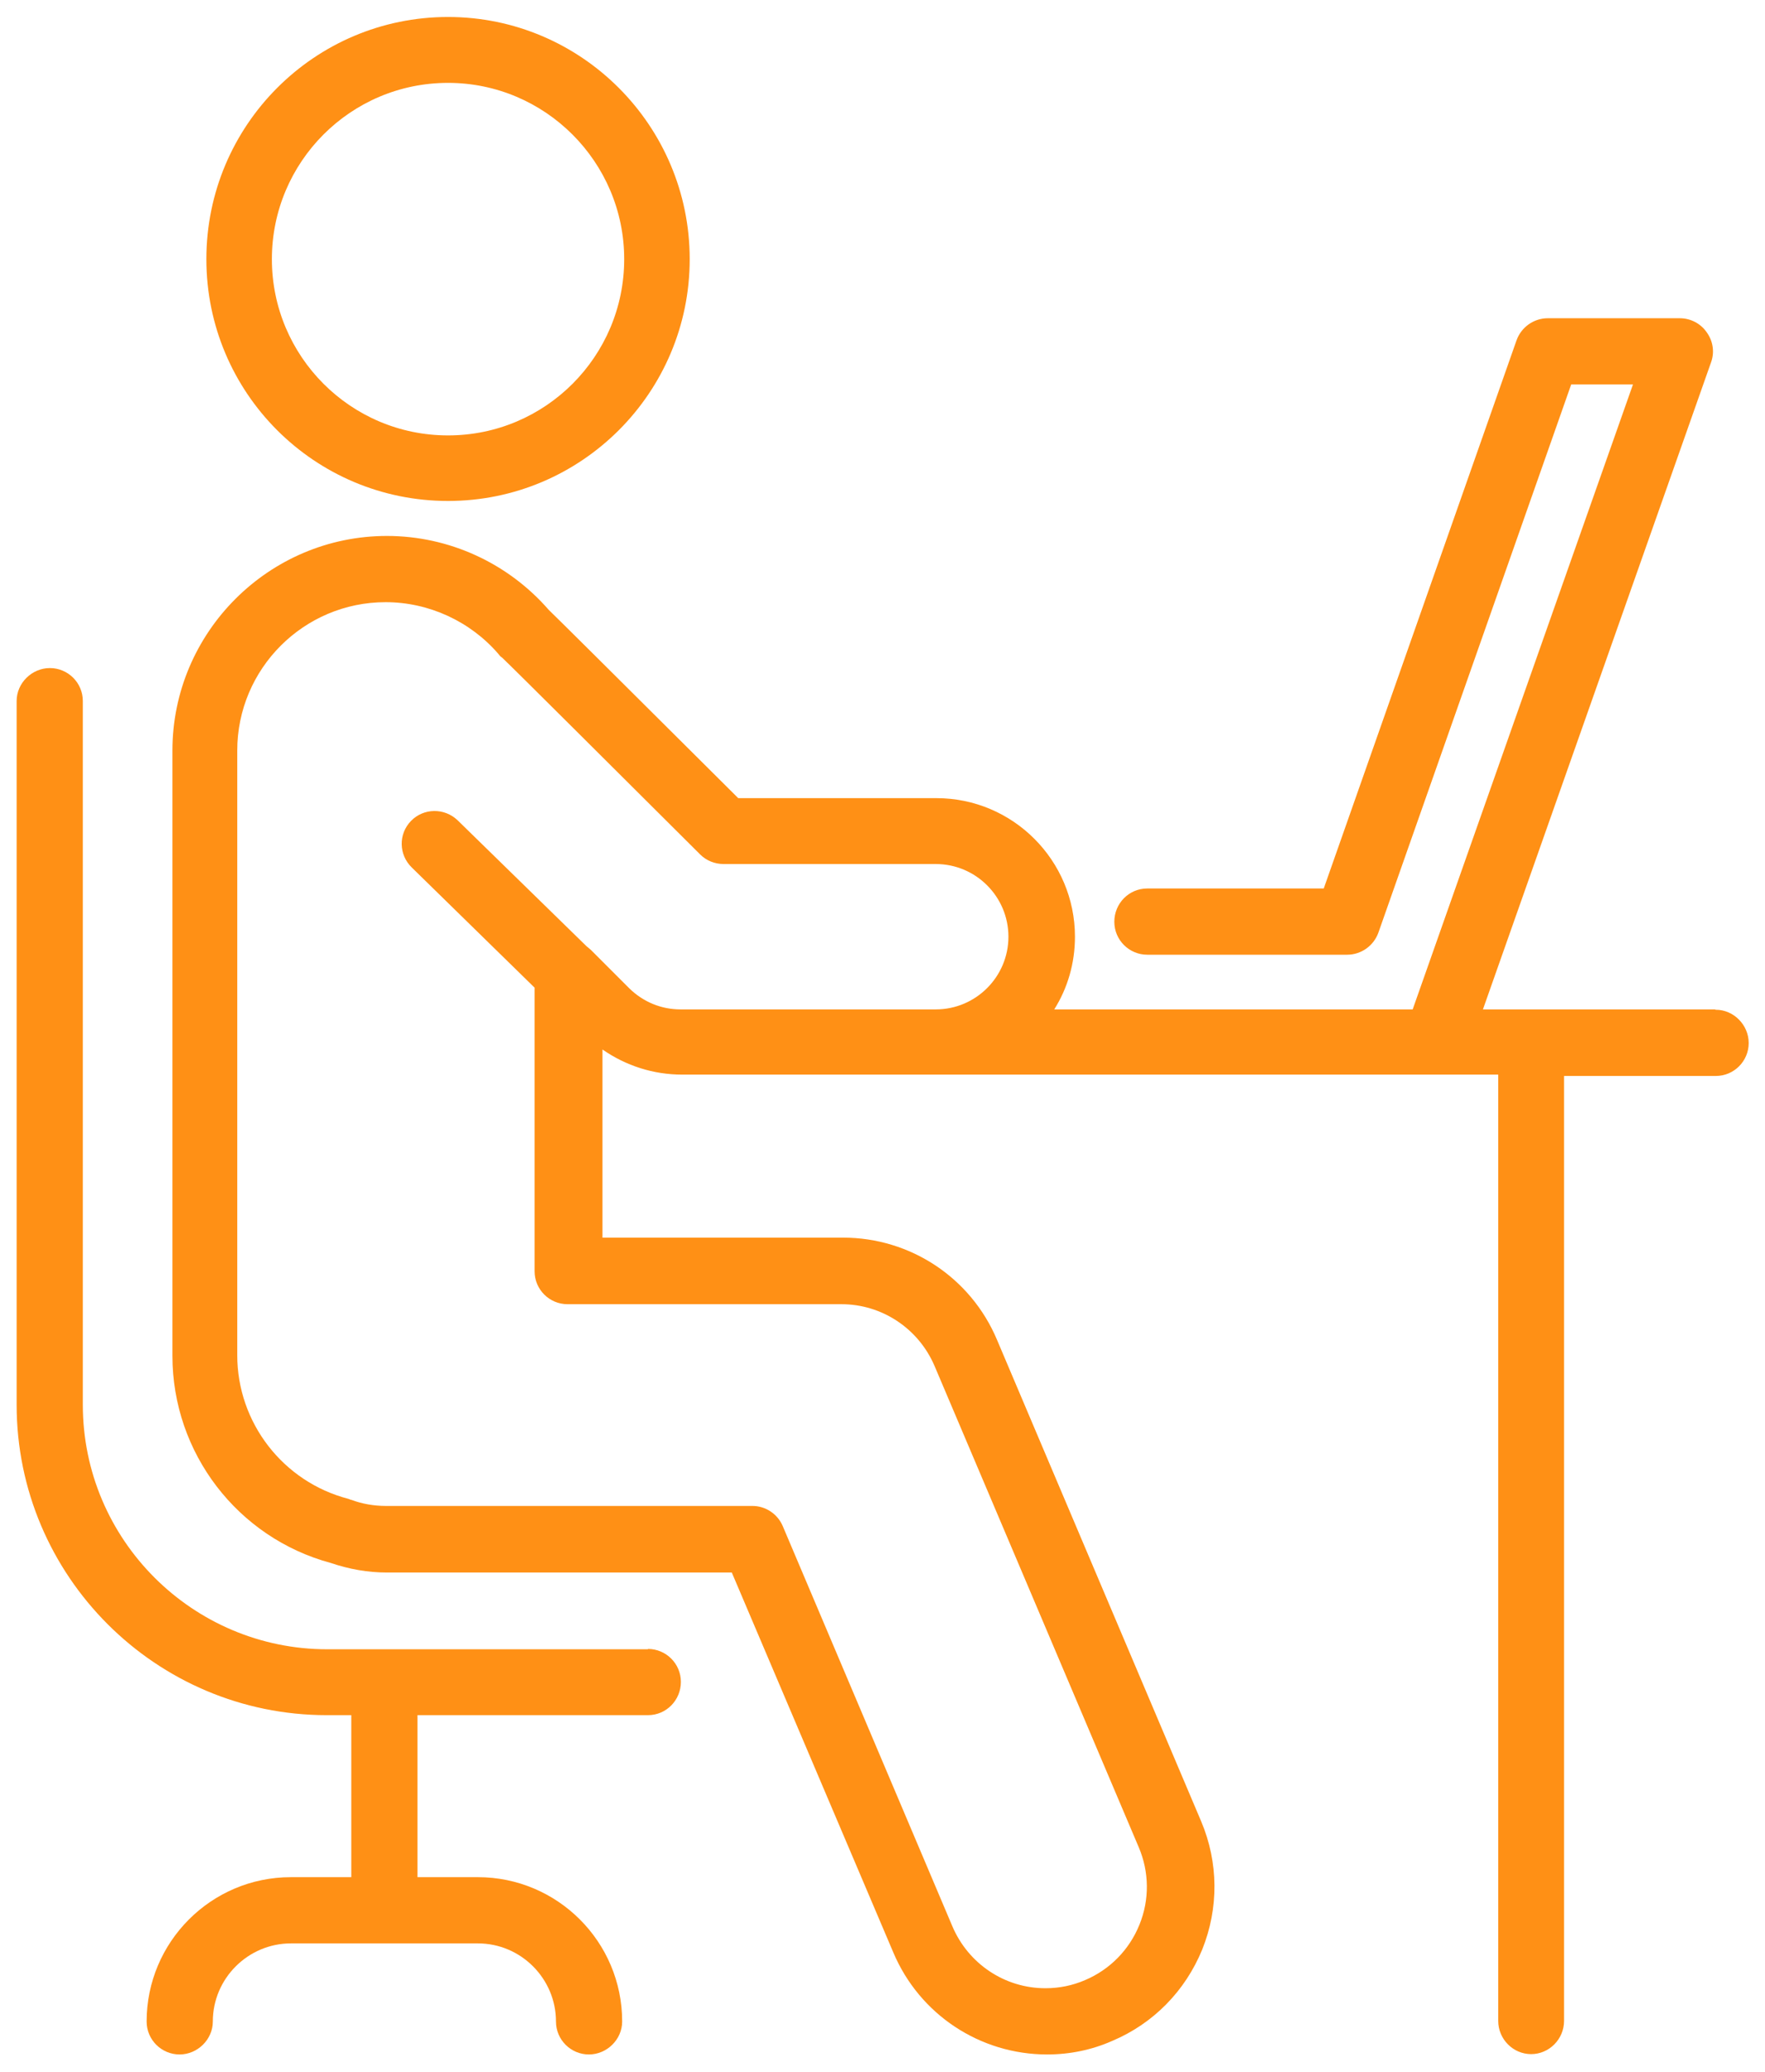
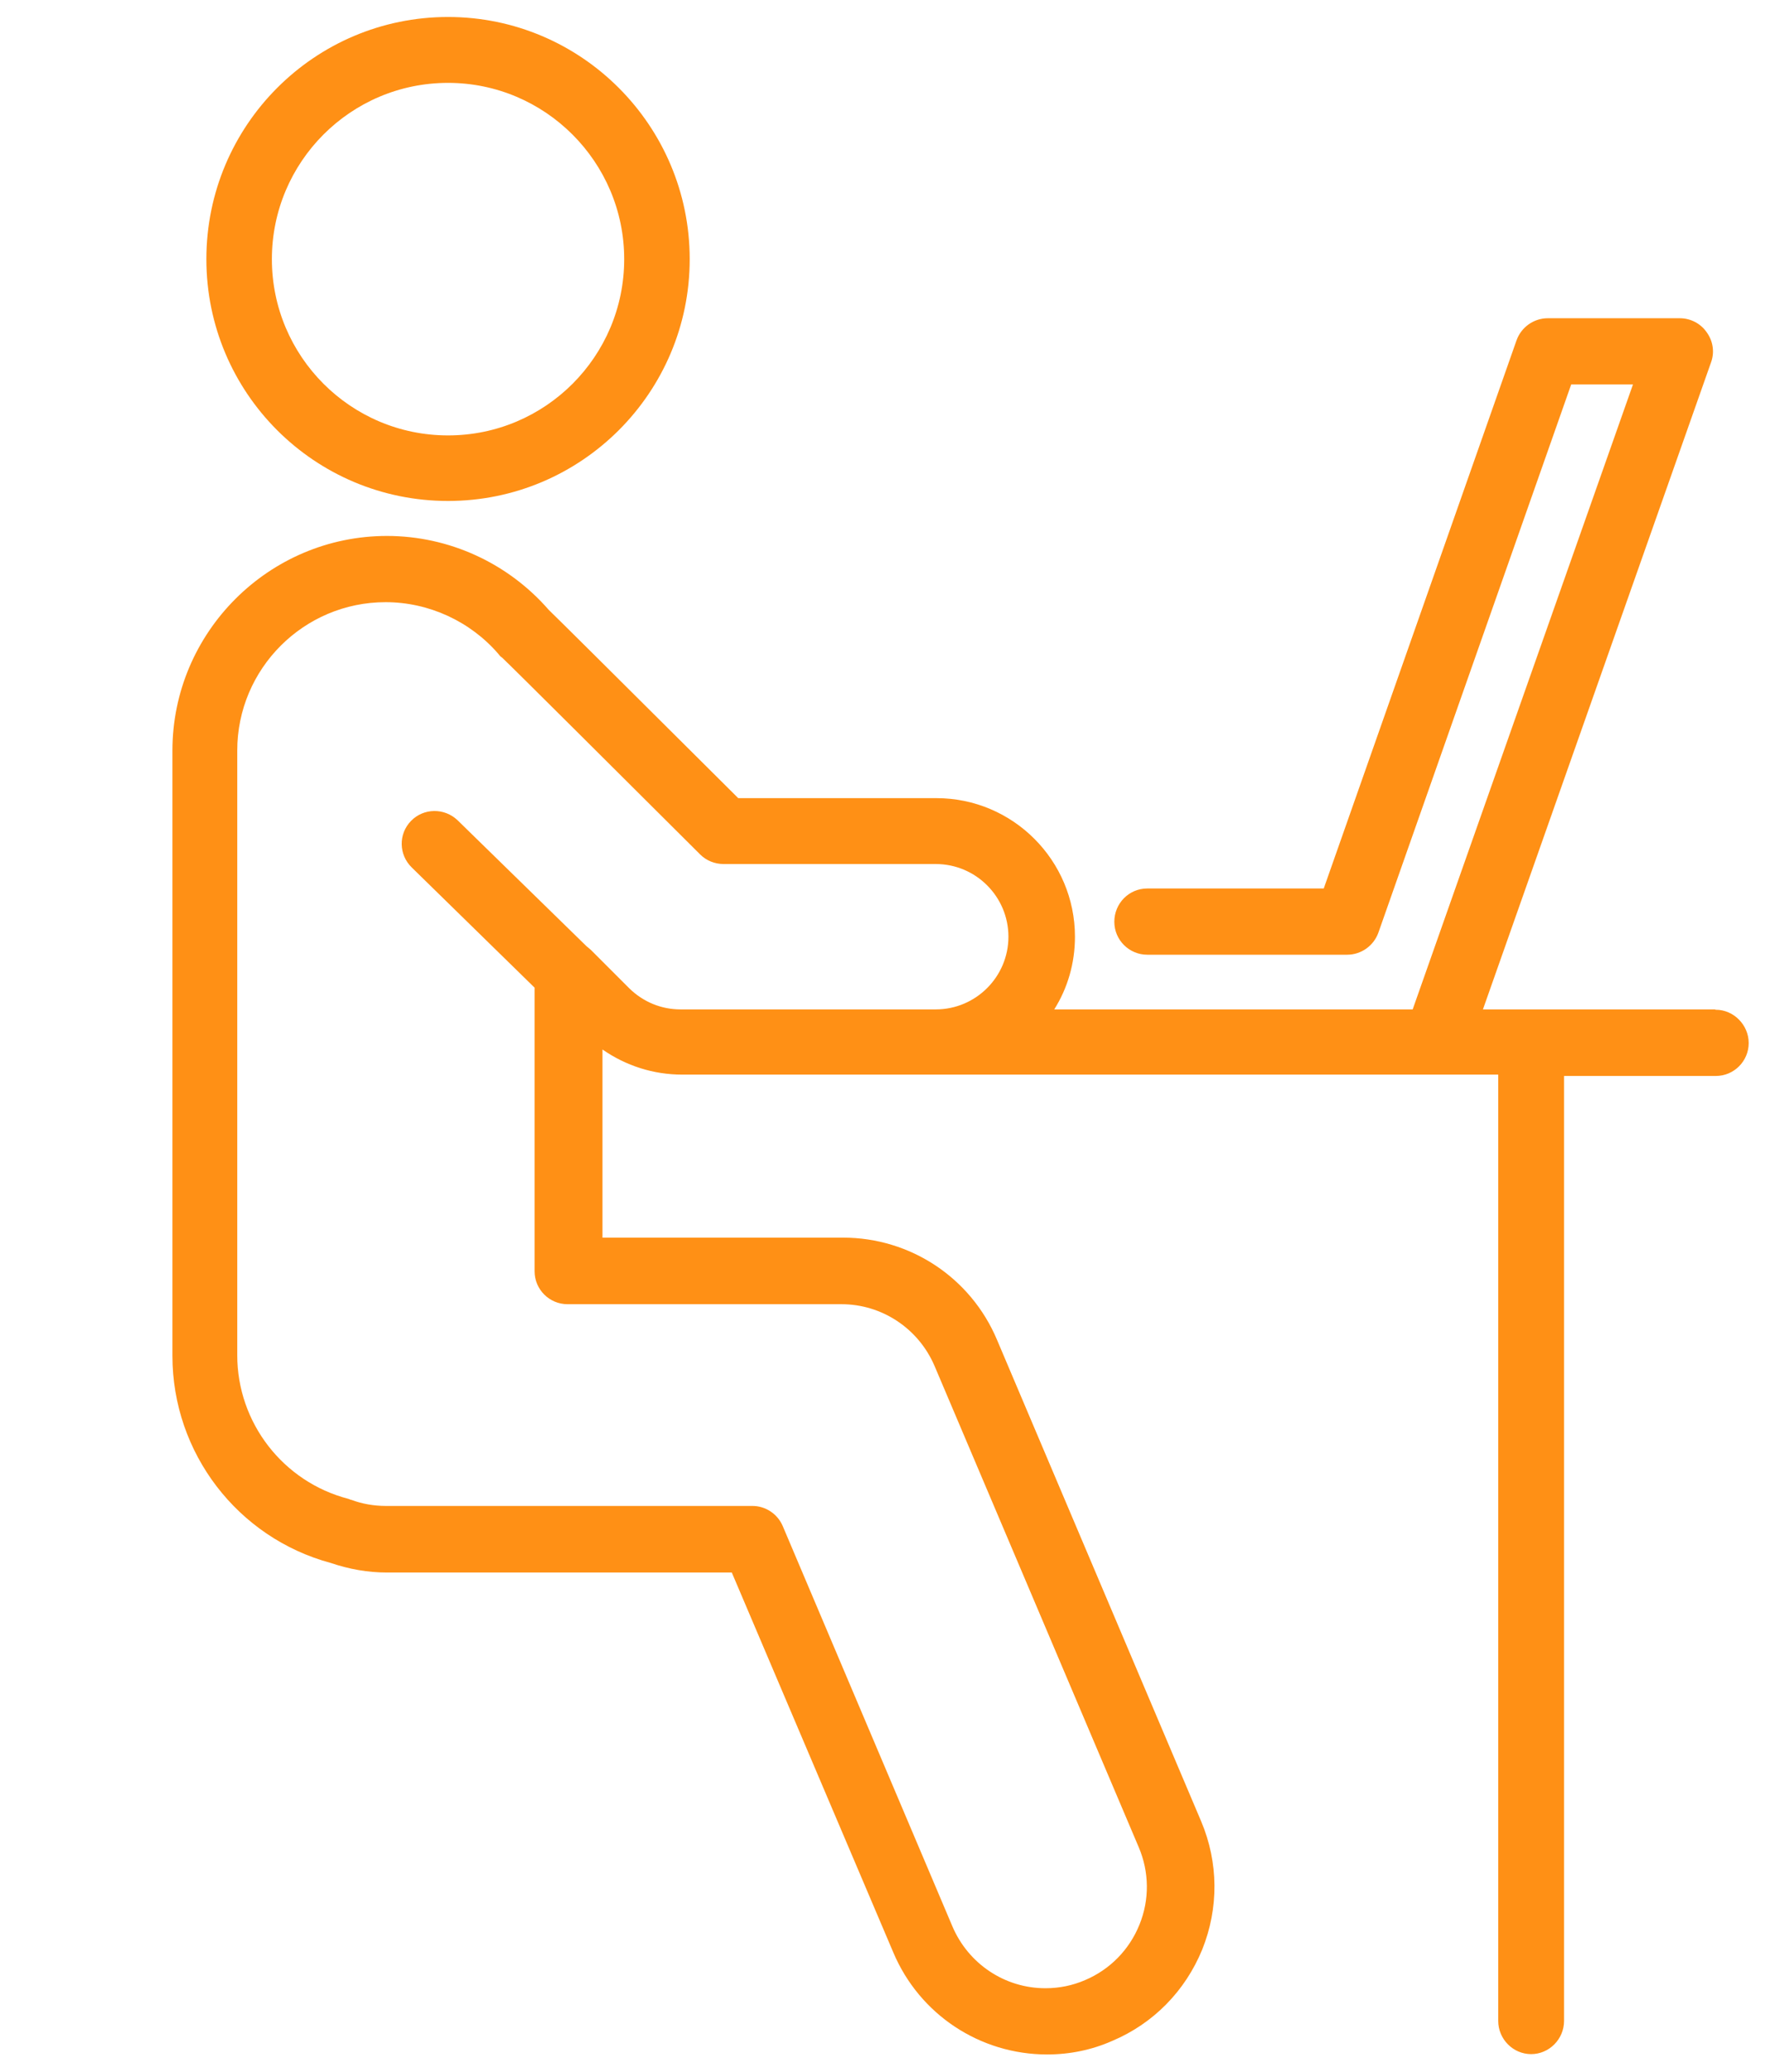
<svg xmlns="http://www.w3.org/2000/svg" id="Layer_1" data-name="Layer 1" viewBox="0 0 52 61">
  <defs>
    <style>      .cls-1 {        fill: #ff9015;        stroke-width: 0px;      }    </style>
  </defs>
  <path class="cls-1" d="m13.2,2.44c2.86,0,5.19,2.33,5.19,5.19s-2.32,5.19-5.19,5.19-5.19-2.33-5.19-5.19,2.32-5.19,5.19-5.19Zm0,12.31c3.93,0,7.12-3.19,7.12-7.12S17.13.5,13.2.5s-7.12,3.19-7.12,7.13,3.19,7.12,7.12,7.12Z" />
-   <path class="cls-1" d="m19.09,48.56h-9.45c-3.96,0-7.2-3.22-7.2-7.2v-20.72c0-.54-.44-.97-.97-.97s-.98.44-.98.97v20.72c0,5.04,4.1,9.14,9.14,9.14h.72v4.77h-1.78c-2.35,0-4.25,1.91-4.25,4.25,0,.54.44.97.97.97s.98-.44.98-.97c0-1.27,1.04-2.3,2.3-2.3h5.51c1.27,0,2.3,1.04,2.3,2.3,0,.54.44.97.97.97s.98-.44.98-.97c0-2.35-1.91-4.25-4.25-4.25h-1.78v-4.77h6.79c.54,0,.97-.44.97-.98s-.44-.97-.97-.97h0Z" />
  <path class="cls-1" d="m23.18,29.72h-3.13c-.57,0-1.1-.22-1.51-.62l-1.13-1.13s-.09-.08-.13-.11l-3.8-3.71c-.39-.37-1-.36-1.37.02-.38.39-.36,1,.02,1.37l3.62,3.54v8.35c0,.54.44.97.97.97h8.07c1.2,0,2.27.72,2.74,1.81l6.02,14.18c.31.73.32,1.54.02,2.28-.3.74-.87,1.32-1.6,1.63-.37.16-.76.24-1.17.24-1.2,0-2.27-.72-2.74-1.82l-5-11.79c-.15-.35-.5-.59-.89-.59h-10.8c-.35,0-.7-.06-1.02-.18-.03,0-.05-.02-.09-.03-1.92-.5-3.27-2.24-3.27-4.23v-17.8c0-2.41,1.96-4.37,4.37-4.37,1.27,0,2.49.56,3.32,1.52.03.04.06.08.11.11.3.28,3.64,3.61,5.84,5.8.18.18.43.28.69.28h6.25c1.18,0,2.14.96,2.14,2.14s-.96,2.14-2.14,2.14h-4.4Zm-8.31-10.31s-.03-.02-.05-.04c.02.01.03.03.05.04Zm35.66,10.31h-6.84l6.72-19.05c.11-.3.06-.63-.13-.89-.18-.26-.48-.41-.79-.41h-3.89c-.41,0-.78.26-.92.65l-5.68,16.14h-5.2c-.54,0-.97.44-.97.98s.44.97.97.97h5.89c.41,0,.78-.26.92-.65l5.68-16.14h1.82l-6.49,18.4h-10.56c.39-.62.61-1.35.61-2.14,0-2.25-1.83-4.08-4.08-4.08h-5.84c-4.19-4.17-5.27-5.24-5.58-5.54-1.2-1.38-2.94-2.18-4.77-2.18-3.48,0-6.32,2.84-6.32,6.32v17.82c0,2.86,1.92,5.36,4.67,6.1.53.18,1.08.28,1.65.28h10.16l4.76,11.19c.77,1.82,2.55,3,4.53,3,.66,0,1.31-.13,1.92-.4,1.21-.51,2.15-1.47,2.65-2.69.49-1.22.48-2.56-.03-3.77l-6.02-14.19c-.77-1.82-2.55-3-4.53-3h-7.09v-5.54c.69.48,1.5.74,2.35.74h24.04v27.86c0,.54.44.98.97.98s.97-.44.97-.98v-27.82h4.47c.54,0,.97-.44.97-.97s-.44-.98-.97-.98h-.01Z" />
</svg>